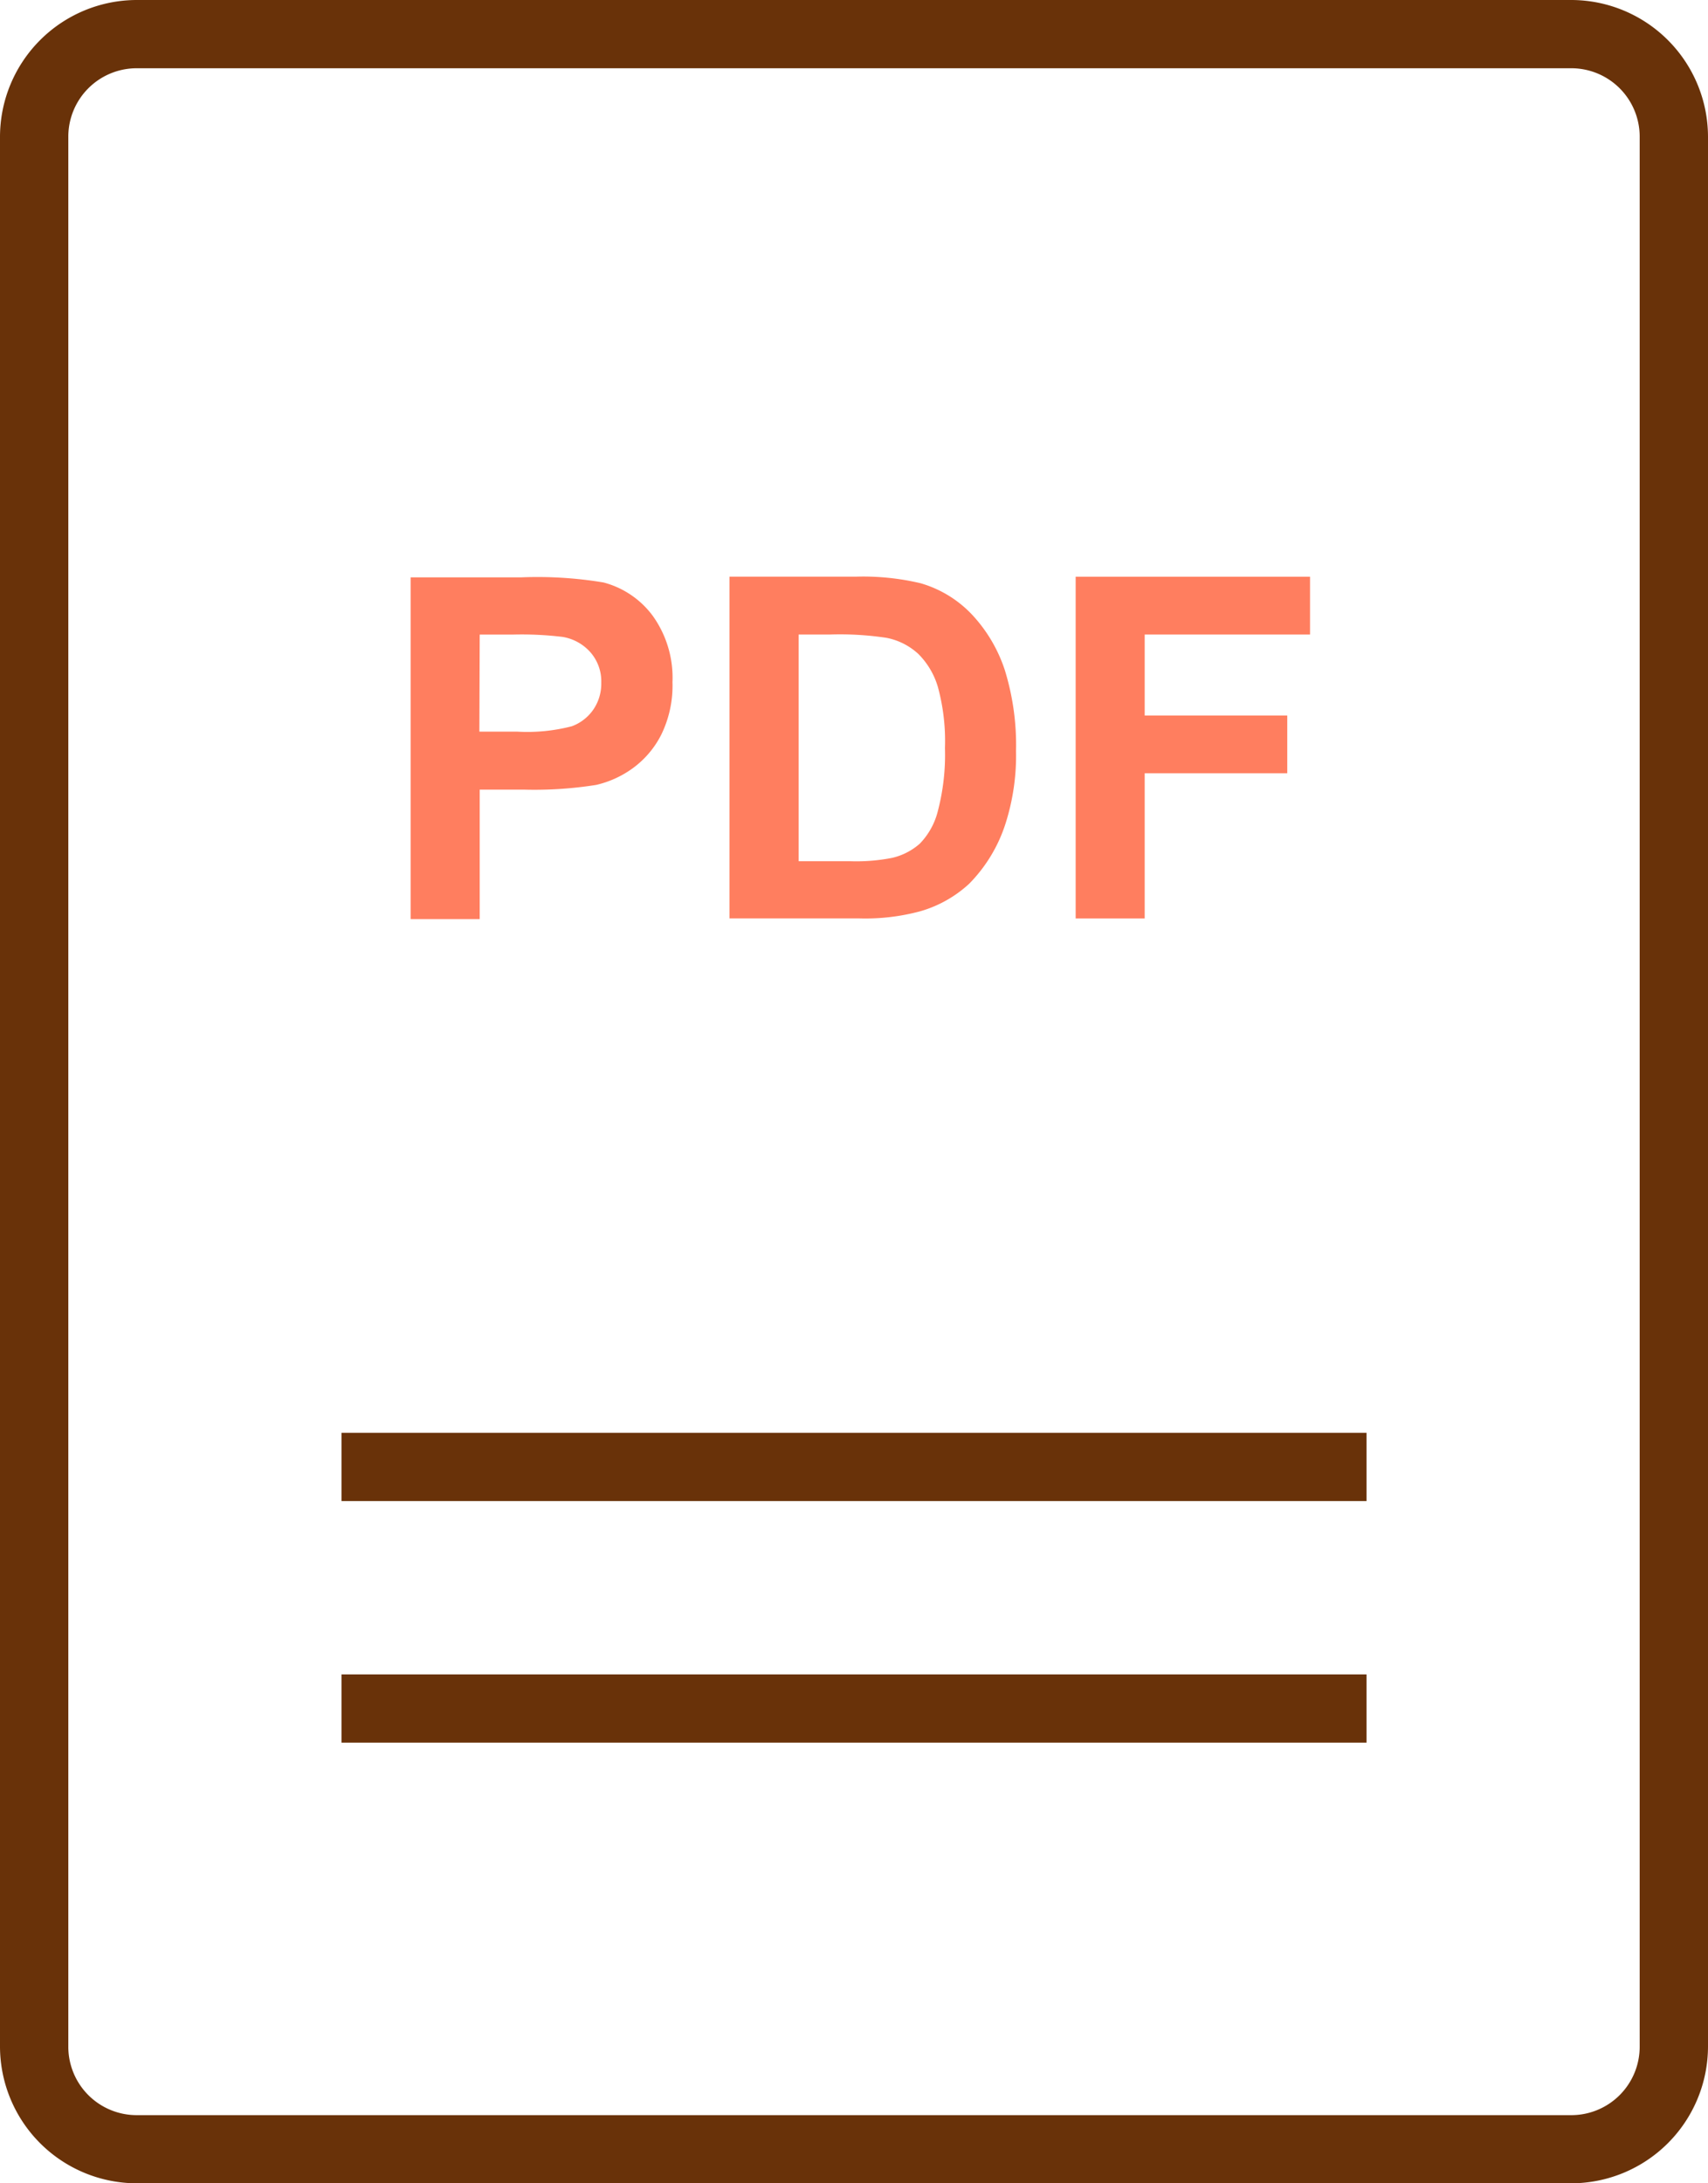
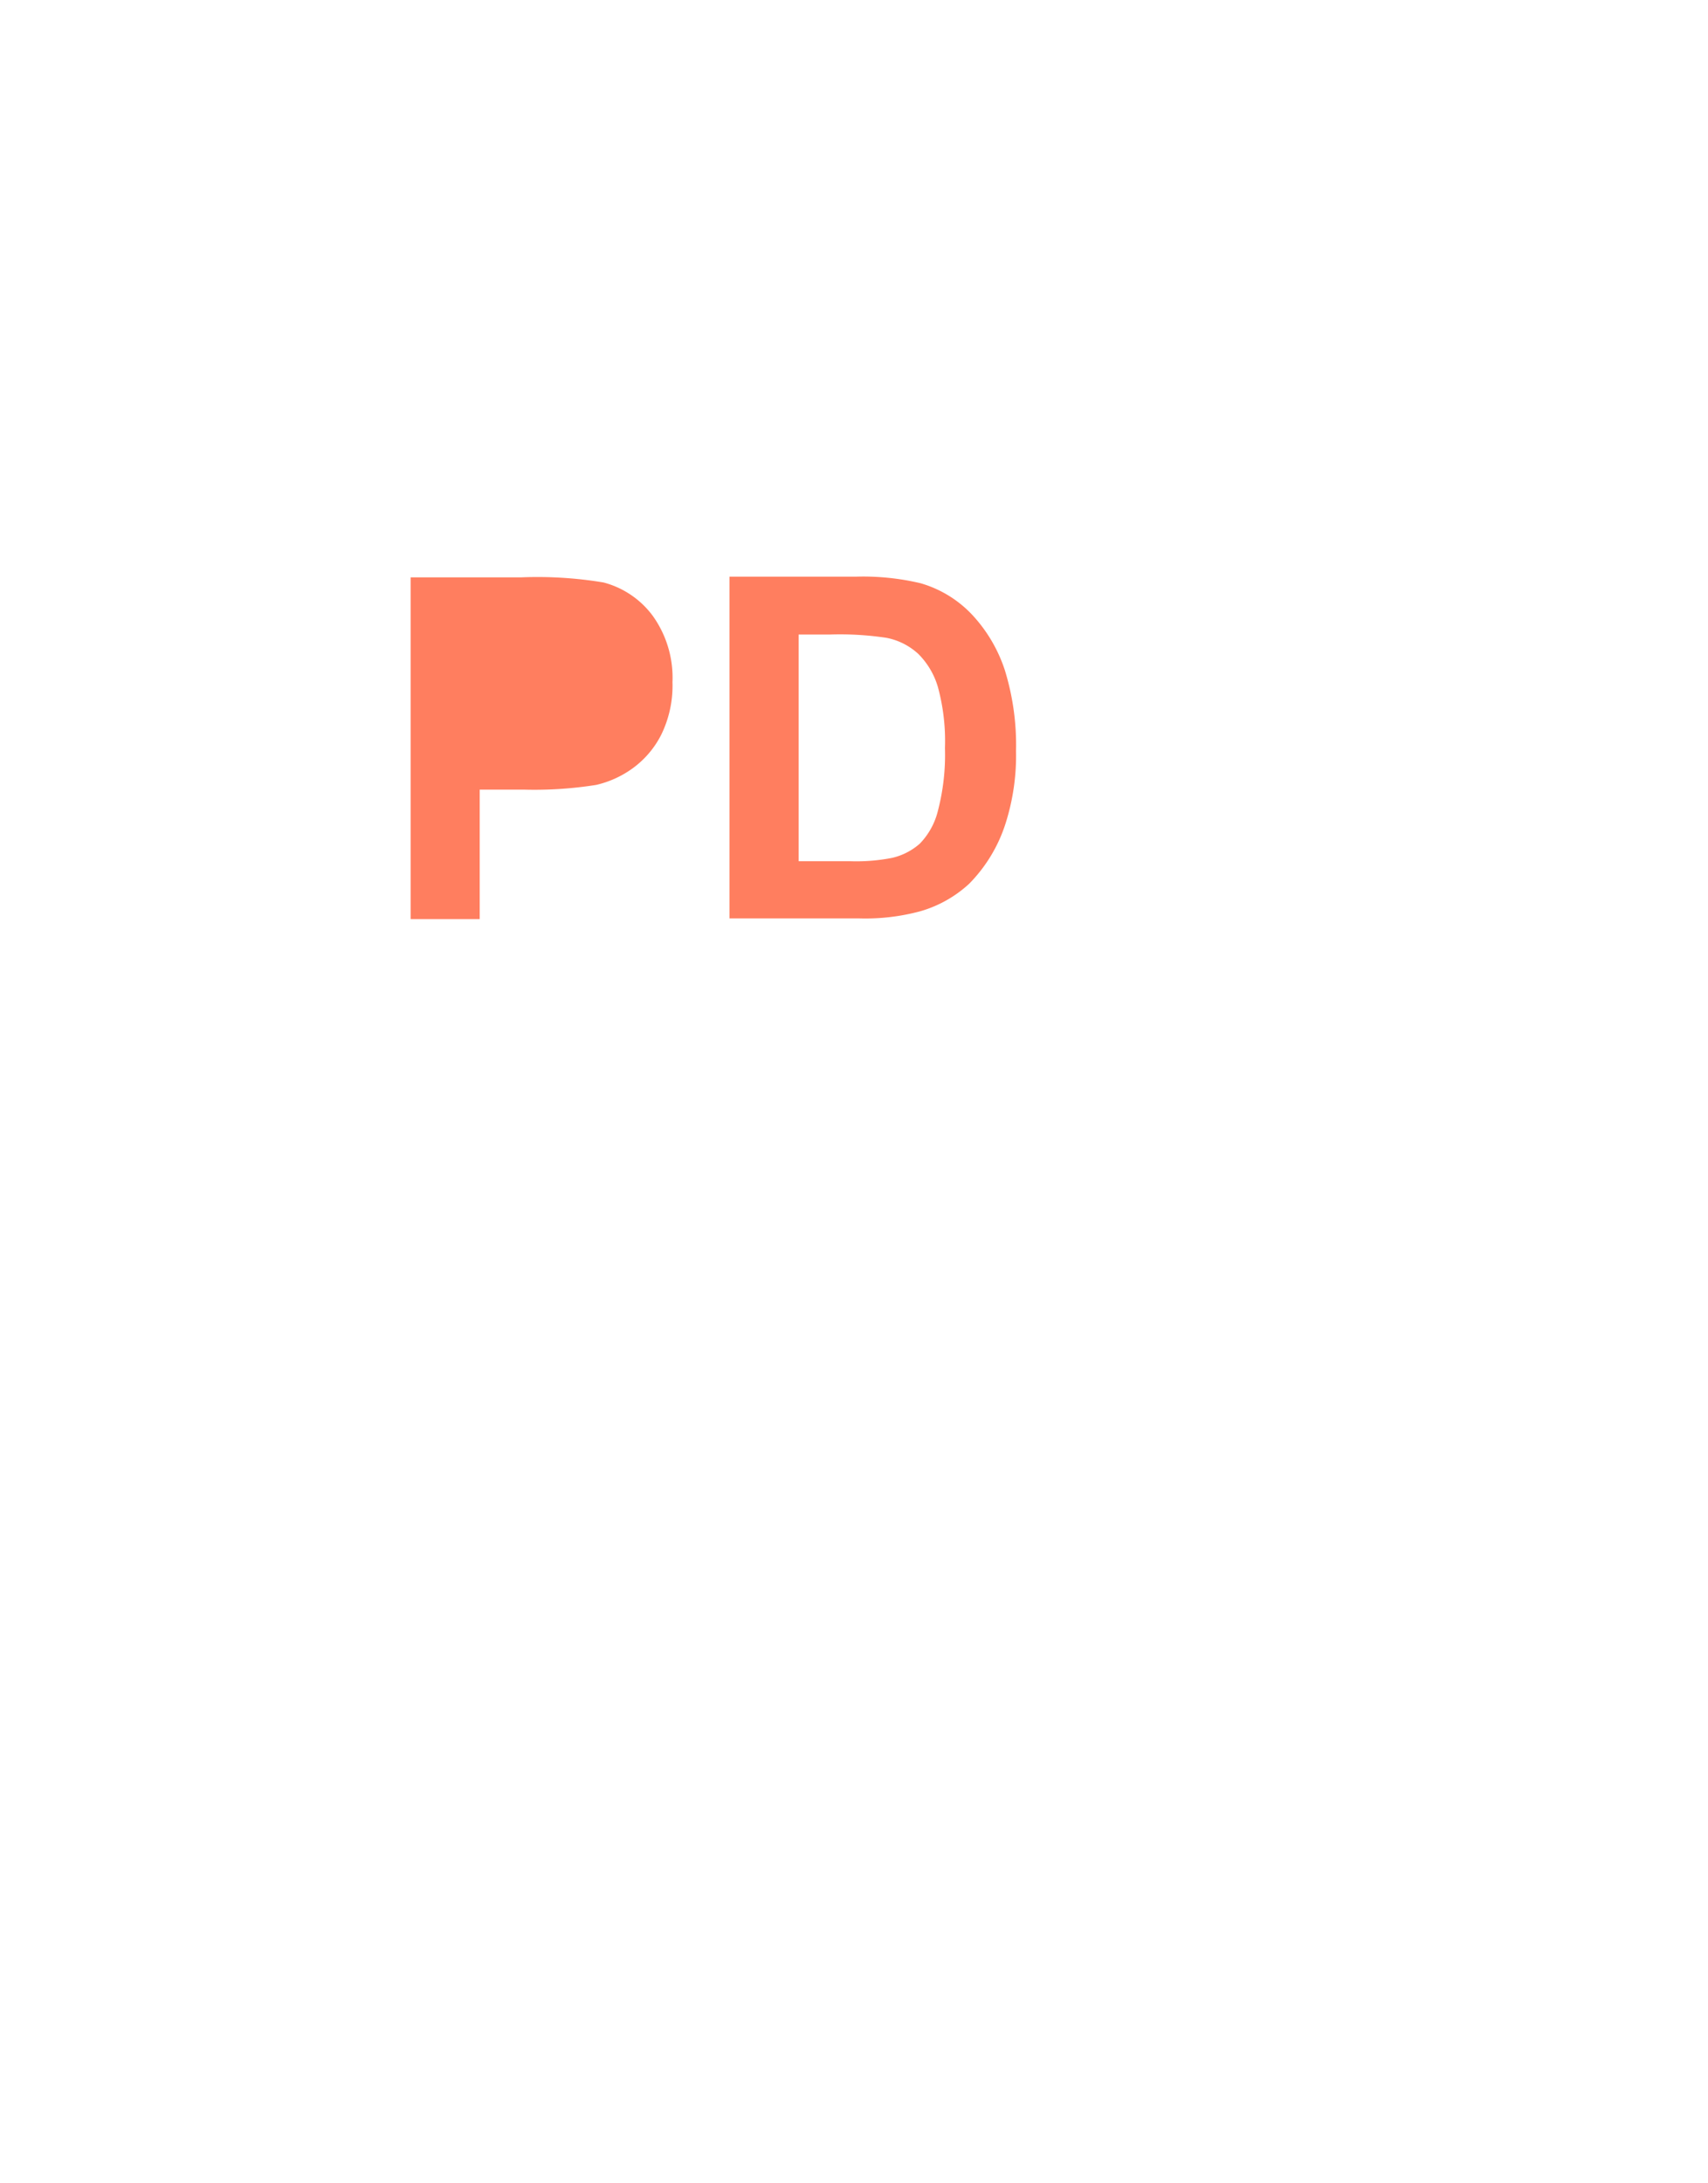
<svg xmlns="http://www.w3.org/2000/svg" width="36" height="46" viewBox="0 0 36 46">
  <g id="Group_625" data-name="Group 625" transform="translate(-3.5)">
    <g id="Group_619" data-name="Group 619" transform="translate(3.5)">
-       <path id="Path_618" data-name="Path 618" d="M10.964,12.938h.949a8.291,8.291,0,0,0,1.508-.1,2.127,2.127,0,0,0,.755-.341,1.979,1.979,0,0,0,.611-.71,2.347,2.347,0,0,0,.24-1.114,2.238,2.238,0,0,0-.418-1.4,1.886,1.886,0,0,0-1.036-.7,8.486,8.486,0,0,0-1.729-.108H9.509v7.2h1.455Zm0-3.267h.7a7.163,7.163,0,0,1,1.046.049,1,1,0,0,1,.585.321.93.93,0,0,1,.231.648.963.963,0,0,1-.165.559.948.948,0,0,1-.454.354,3.726,3.726,0,0,1-1.15.114h-.8Z" transform="translate(-0.853 3.699)" fill="#ff7e5f" />
+       <path id="Path_618" data-name="Path 618" d="M10.964,12.938h.949a8.291,8.291,0,0,0,1.508-.1,2.127,2.127,0,0,0,.755-.341,1.979,1.979,0,0,0,.611-.71,2.347,2.347,0,0,0,.24-1.114,2.238,2.238,0,0,0-.418-1.4,1.886,1.886,0,0,0-1.036-.7,8.486,8.486,0,0,0-1.729-.108H9.509v7.2h1.455Zm0-3.267h.7h-.8Z" transform="translate(-0.853 3.699)" fill="#ff7e5f" />
      <path id="Path_619" data-name="Path 619" d="M18.2,15.5a2.561,2.561,0,0,0,1.022-.575,3.184,3.184,0,0,0,.77-1.272,4.717,4.717,0,0,0,.221-1.532,5.339,5.339,0,0,0-.236-1.7,3.144,3.144,0,0,0-.689-1.167A2.409,2.409,0,0,0,18.2,8.59a5.244,5.244,0,0,0-1.371-.138H14.173v7.2H16.91A4.443,4.443,0,0,0,18.2,15.5Zm-2.569-1.061V9.671h.654a6.584,6.584,0,0,1,1.195.069,1.374,1.374,0,0,1,.673.339,1.63,1.63,0,0,1,.414.7,4.326,4.326,0,0,1,.148,1.284,4.664,4.664,0,0,1-.148,1.32,1.508,1.508,0,0,1-.382.694,1.337,1.337,0,0,1-.586.3,3.926,3.926,0,0,1-.88.07H15.631Z" transform="translate(1.202 3.698)" fill="#ff7e5f" />
-       <path id="Path_620" data-name="Path 620" d="M20.695,12.594H23.7V11.377H20.695V9.671h3.485V8.453H19.24v7.2h1.455Z" transform="translate(3.432 3.698)" fill="#ff7e5f" />
-       <path id="Path_621" data-name="Path 621" d="M6.38,46H36.62a2.886,2.886,0,0,0,2.88-2.875V2.875A2.886,2.886,0,0,0,36.62,0H6.38A2.886,2.886,0,0,0,3.5,2.875v40.25A2.886,2.886,0,0,0,6.38,46ZM4.94,2.875A1.441,1.441,0,0,1,6.38,1.438H36.62a1.441,1.441,0,0,1,1.44,1.438v40.25a1.441,1.441,0,0,1-1.44,1.438H6.38a1.441,1.441,0,0,1-1.44-1.437Z" transform="translate(-3.5)" fill="#693209" />
-       <rect id="Rectangle_330" data-name="Rectangle 330" width="21.605" height="1.438" transform="translate(7.198 35.278)" fill="#693209" />
-       <rect id="Rectangle_331" data-name="Rectangle 331" width="21.605" height="1.438" transform="translate(7.198 30.188)" fill="#693209" />
    </g>
  </g>
</svg>